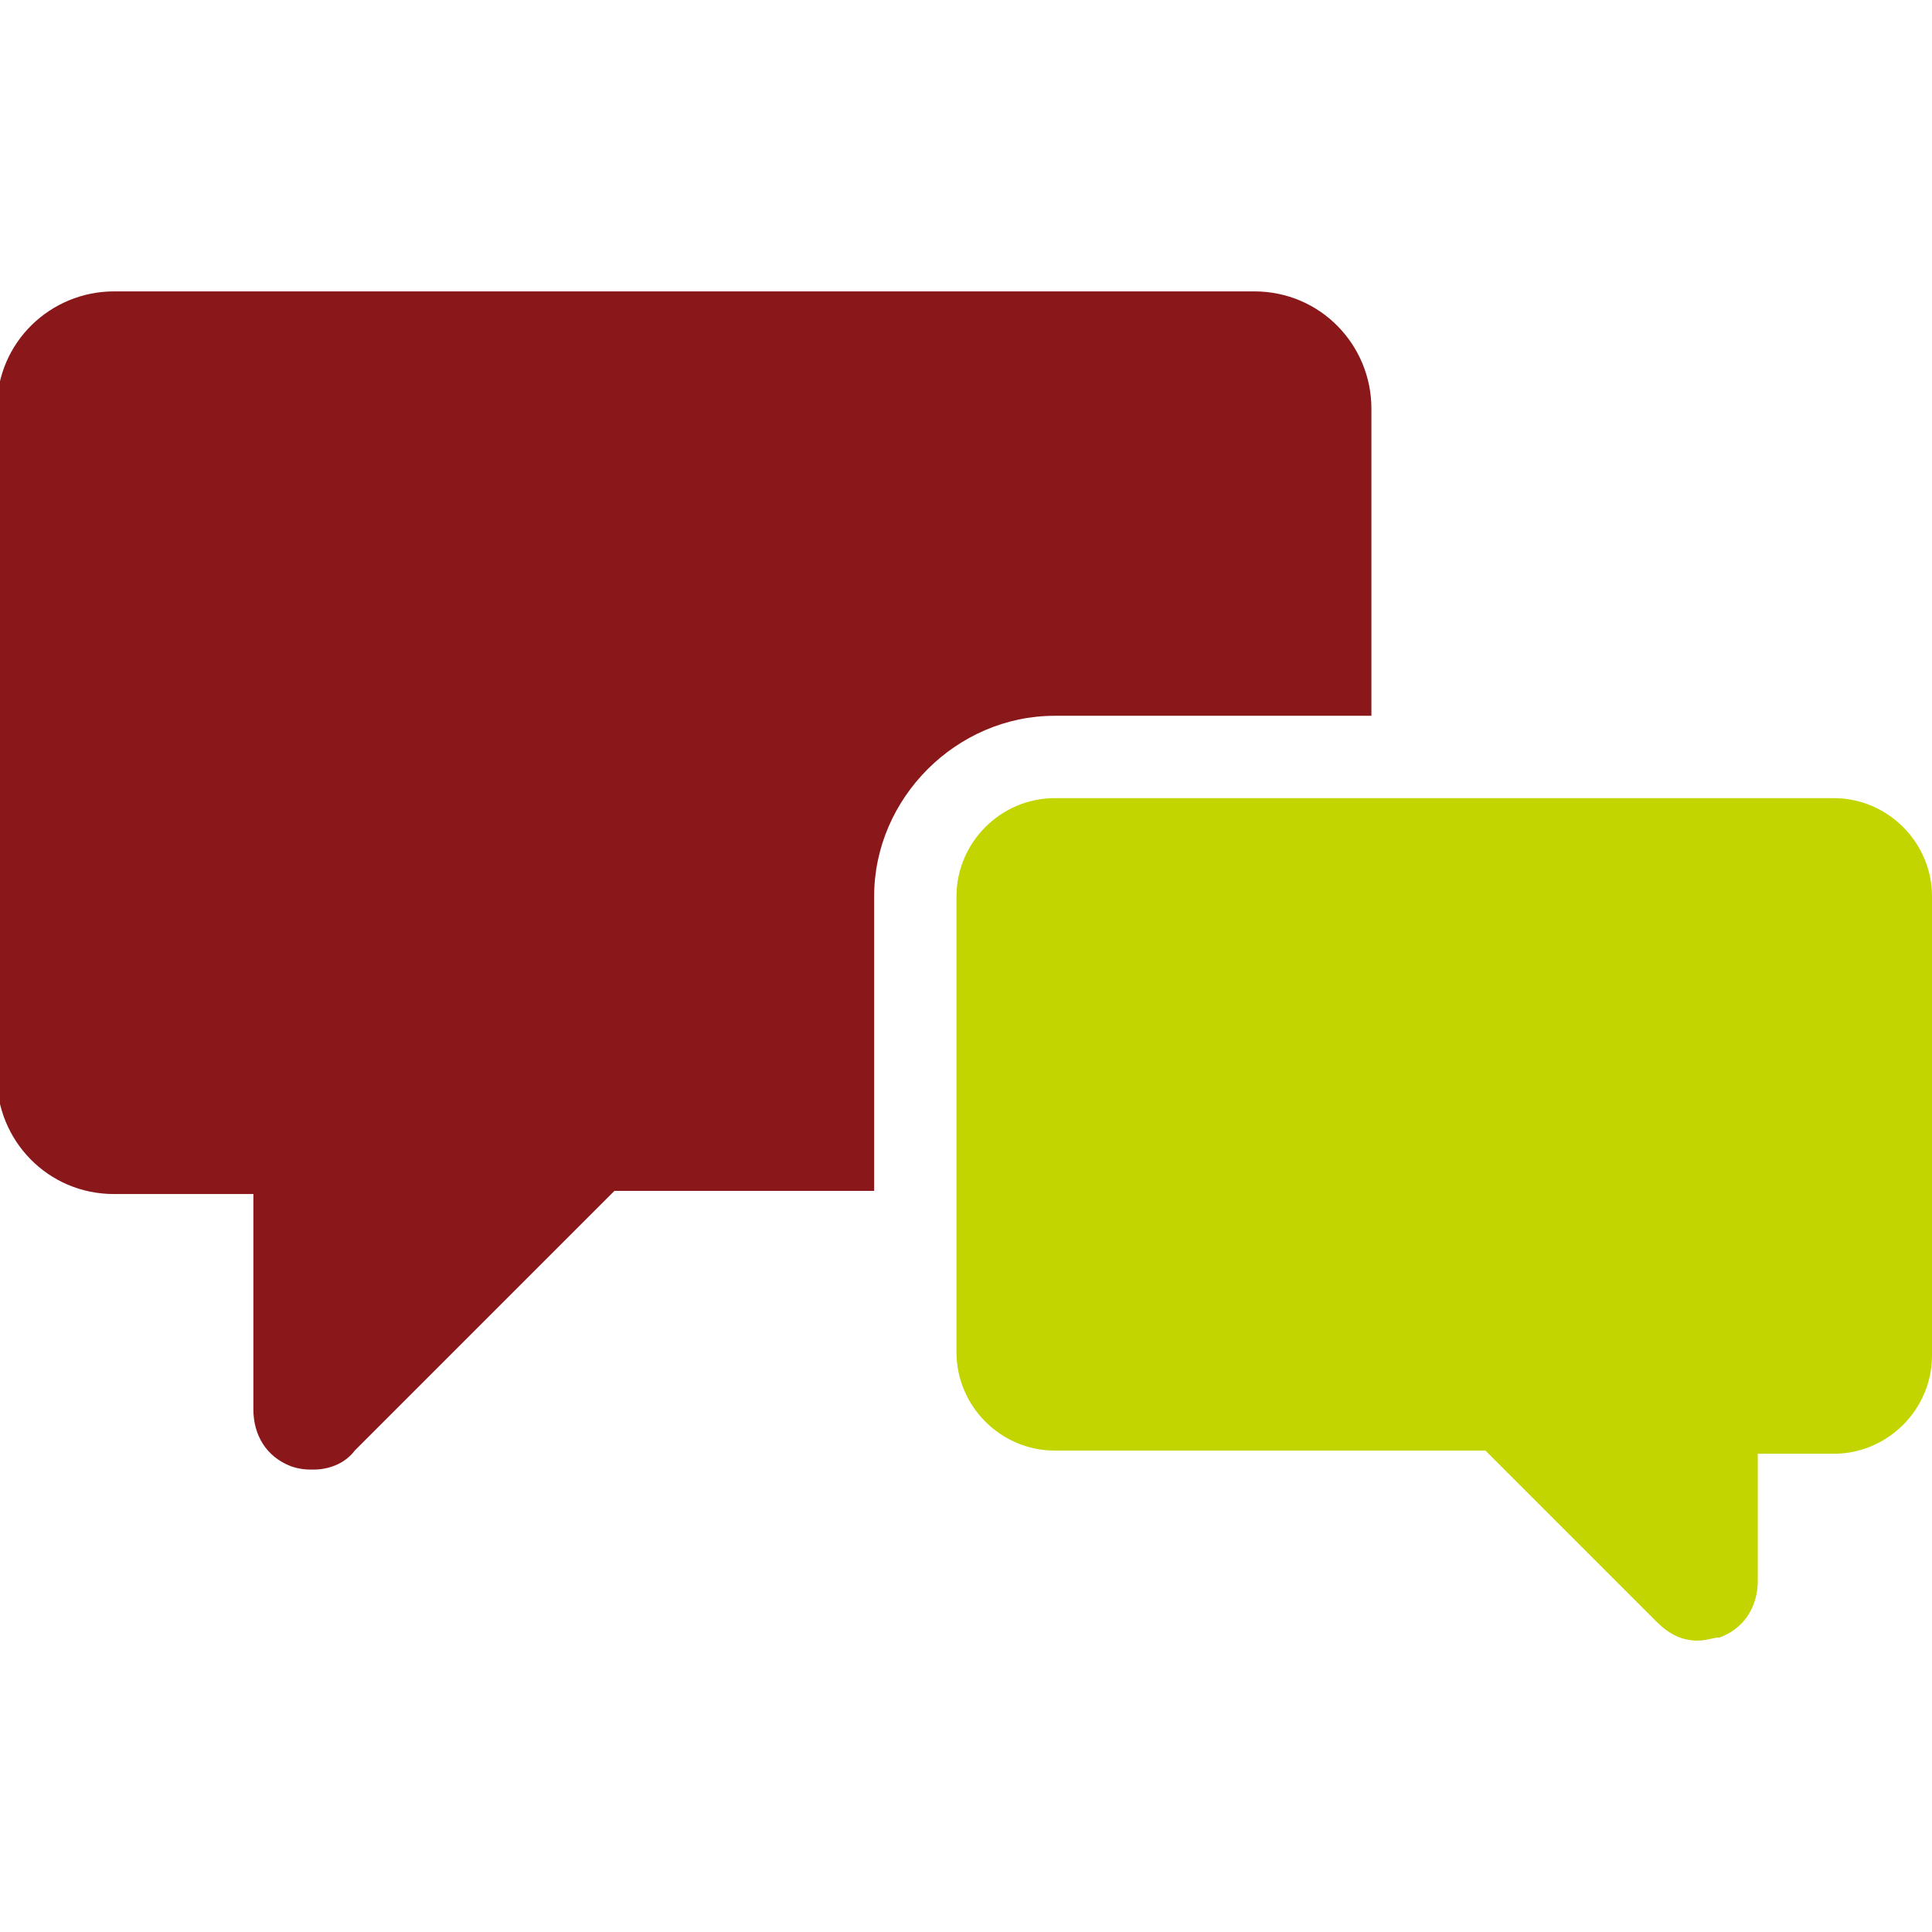
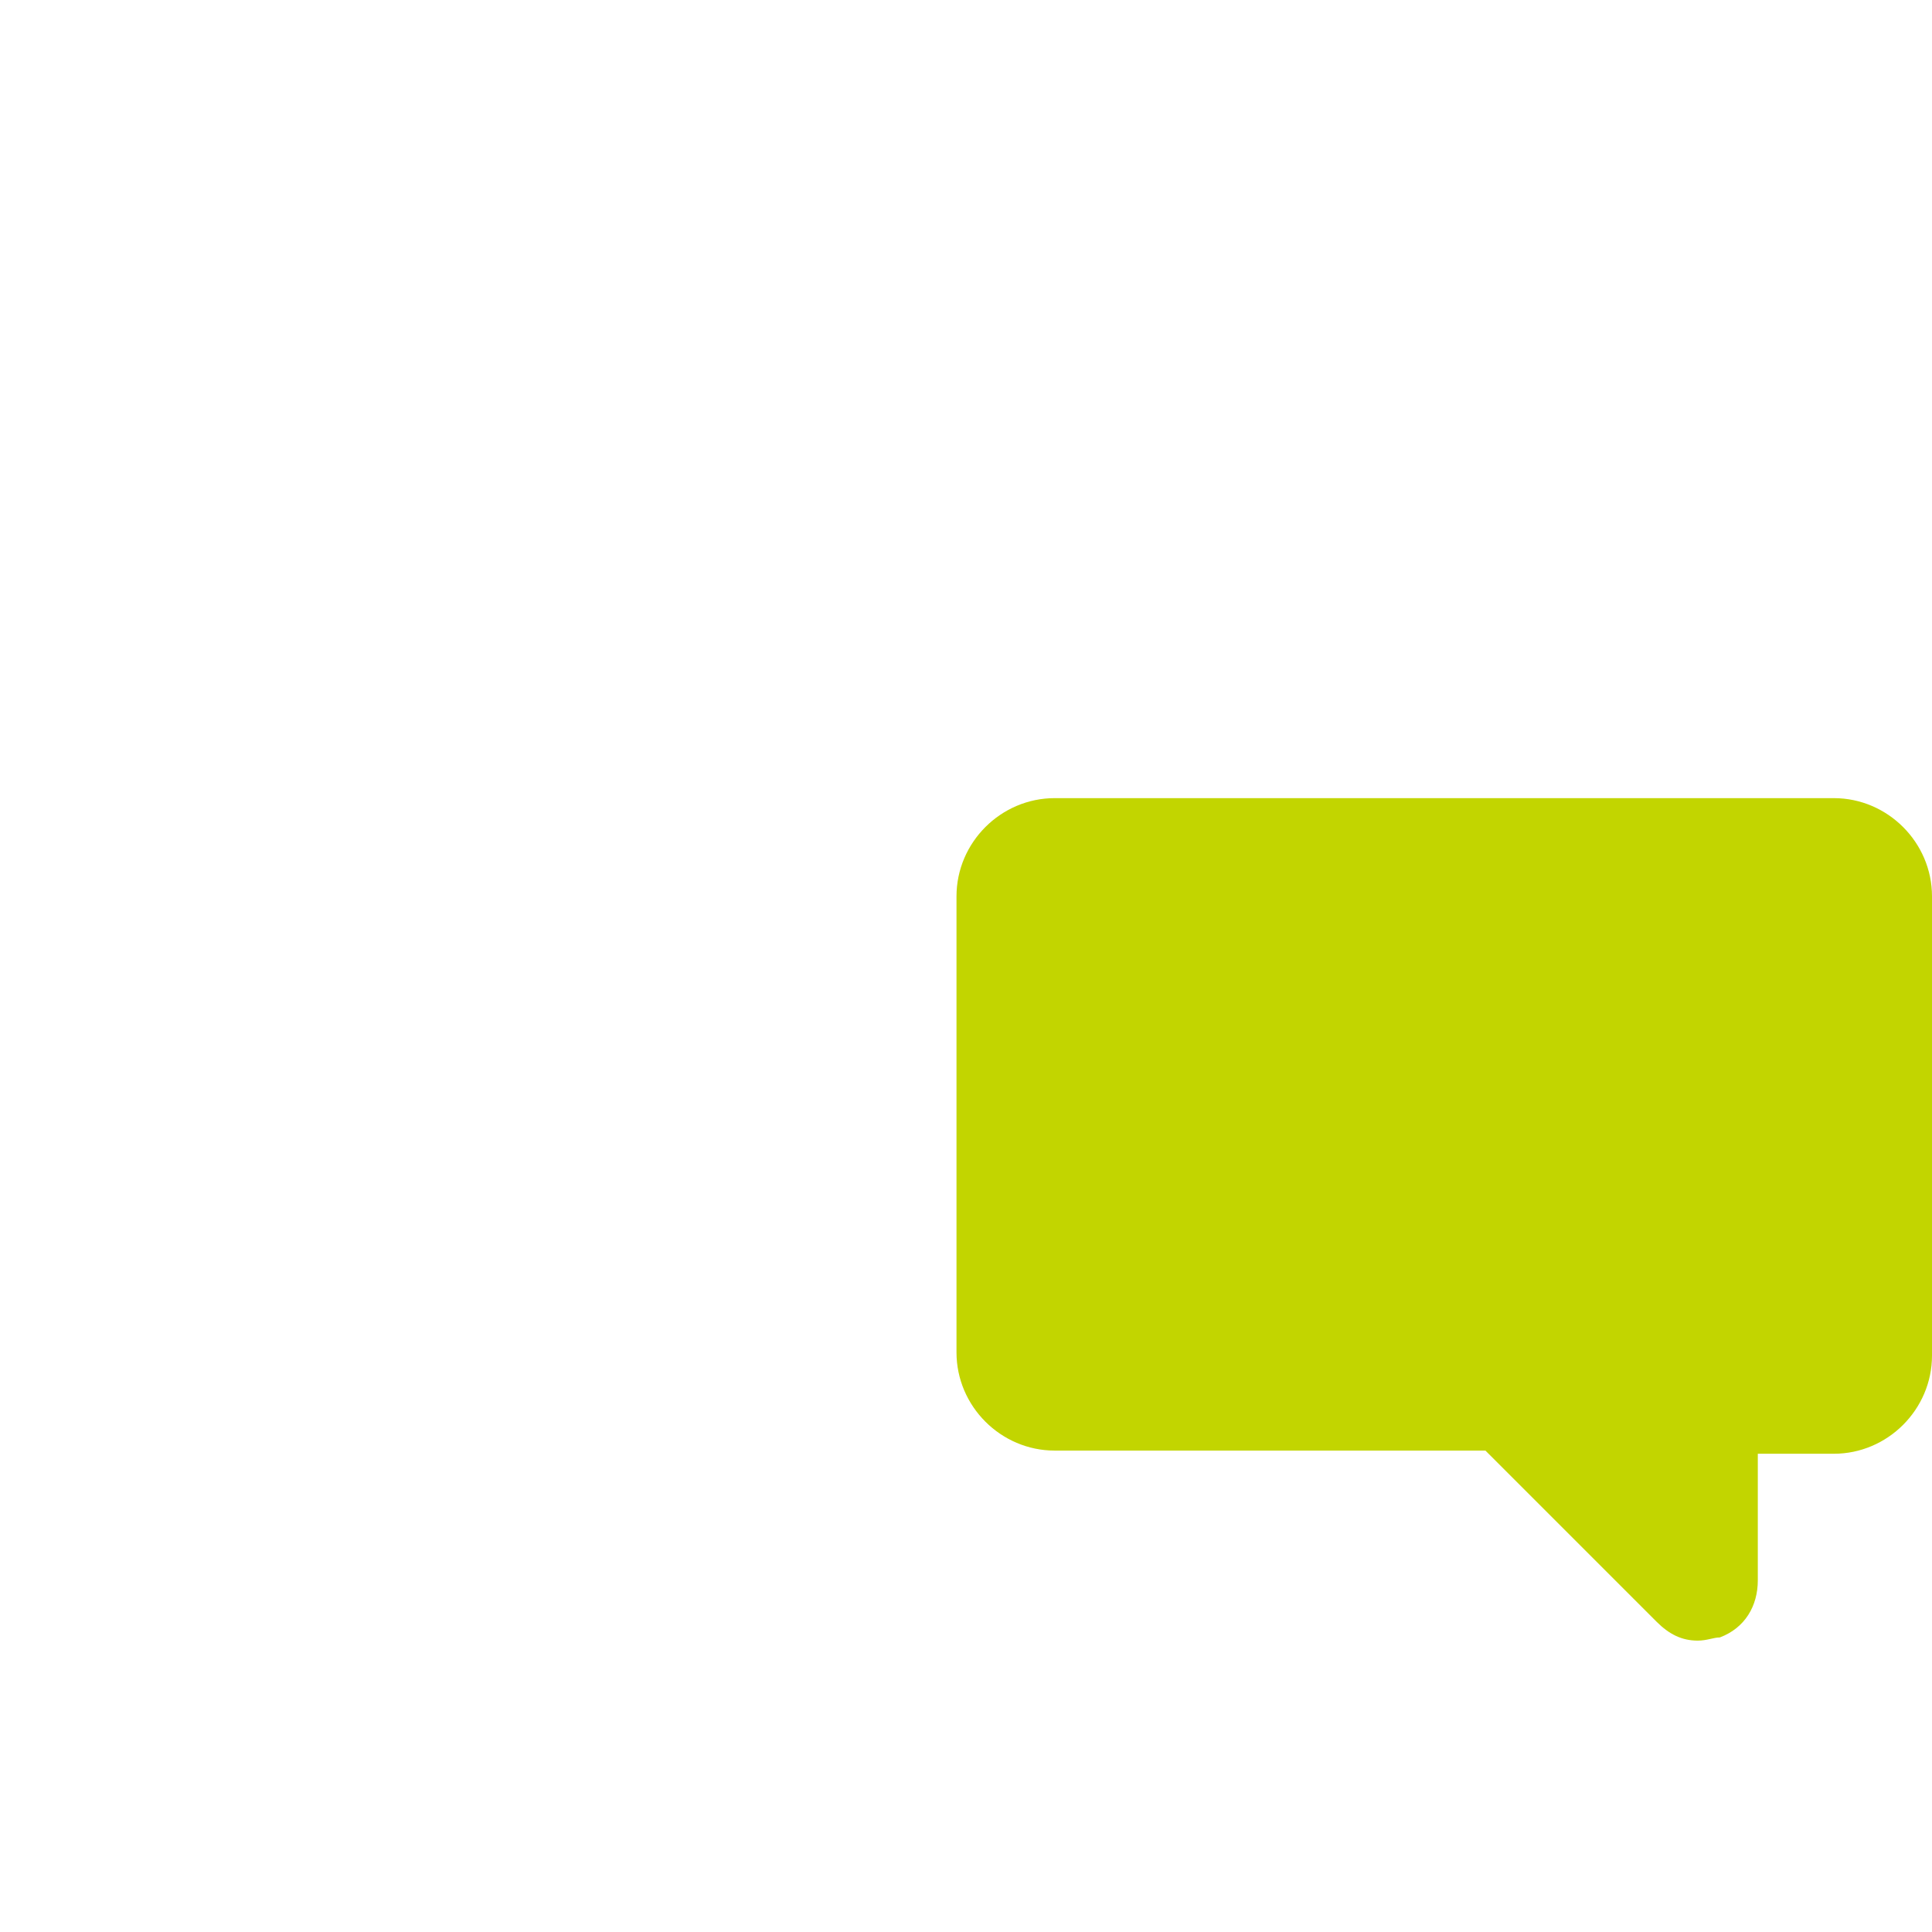
<svg xmlns="http://www.w3.org/2000/svg" version="1.1" id="Layer_1" x="0px" y="0px" viewBox="0 0 61 61" style="enable-background:new 0 0 61 61;" xml:space="preserve">
  <style type="text/css"> .st0{fill:#8A181A;} .st1{fill:#C2D500;} </style>
  <g id="_x31_6">
-     <path class="st0" d="M27.6,28.3c0-3.1,2.6-5.7,5.7-5.7h10v-9.7c0-2-1.6-3.7-3.7-3.7h-36c-2,0-3.7,1.6-3.7,3.7V34 c0,2,1.6,3.7,3.7,3.7H8v6.8c0,0.8,0.4,1.5,1.2,1.8c0.3,0.1,0.5,0.1,0.7,0.1c0.5,0,1-0.2,1.3-0.6l8.2-8.2h8.2V28.3z" />
    <path class="st1" d="M55.5,49.9v-4h2.4c1.7,0,3.1-1.4,3.1-3.1V28.3c0-1.7-1.4-3.1-3.1-3.1H33.3c-1.7,0-3.1,1.4-3.1,3.1v14.4 c0,1.7,1.4,3.1,3.1,3.1h13.6l5.4,5.4c0.4,0.4,0.8,0.6,1.3,0.6c0.3,0,0.5-0.1,0.7-0.1C55.1,51.4,55.5,50.7,55.5,49.9z" />
  </g>
</svg>